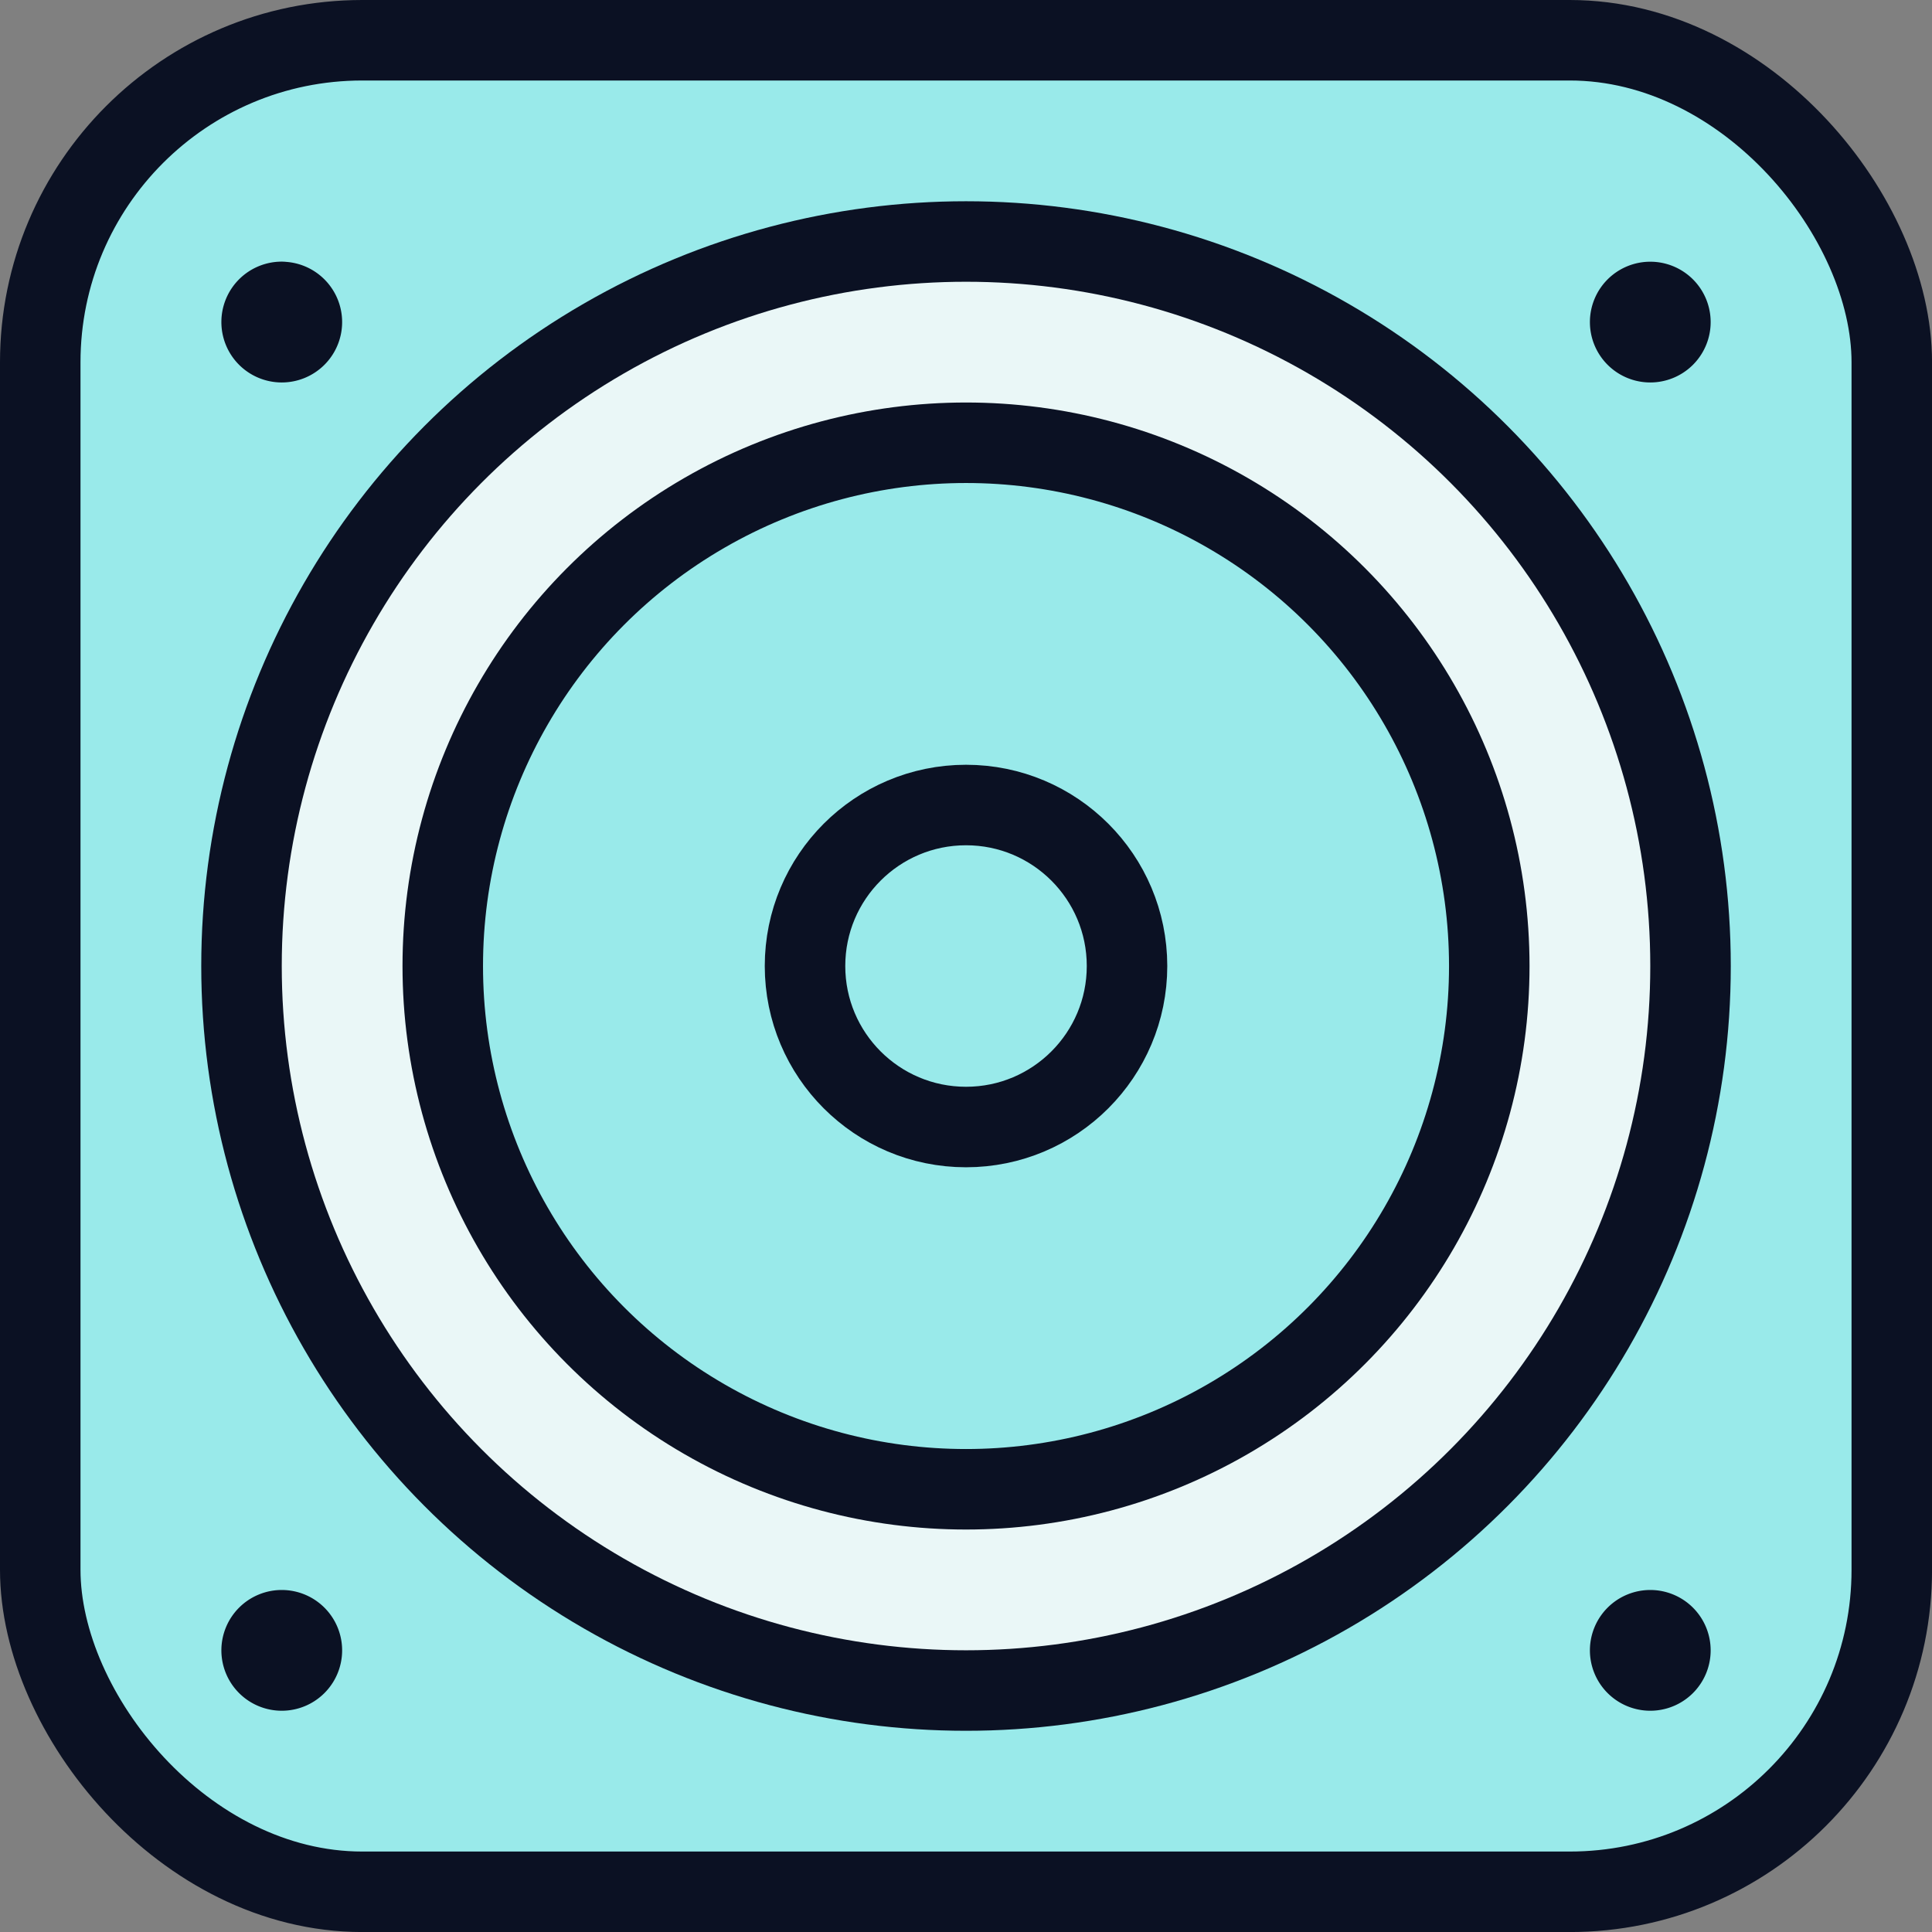
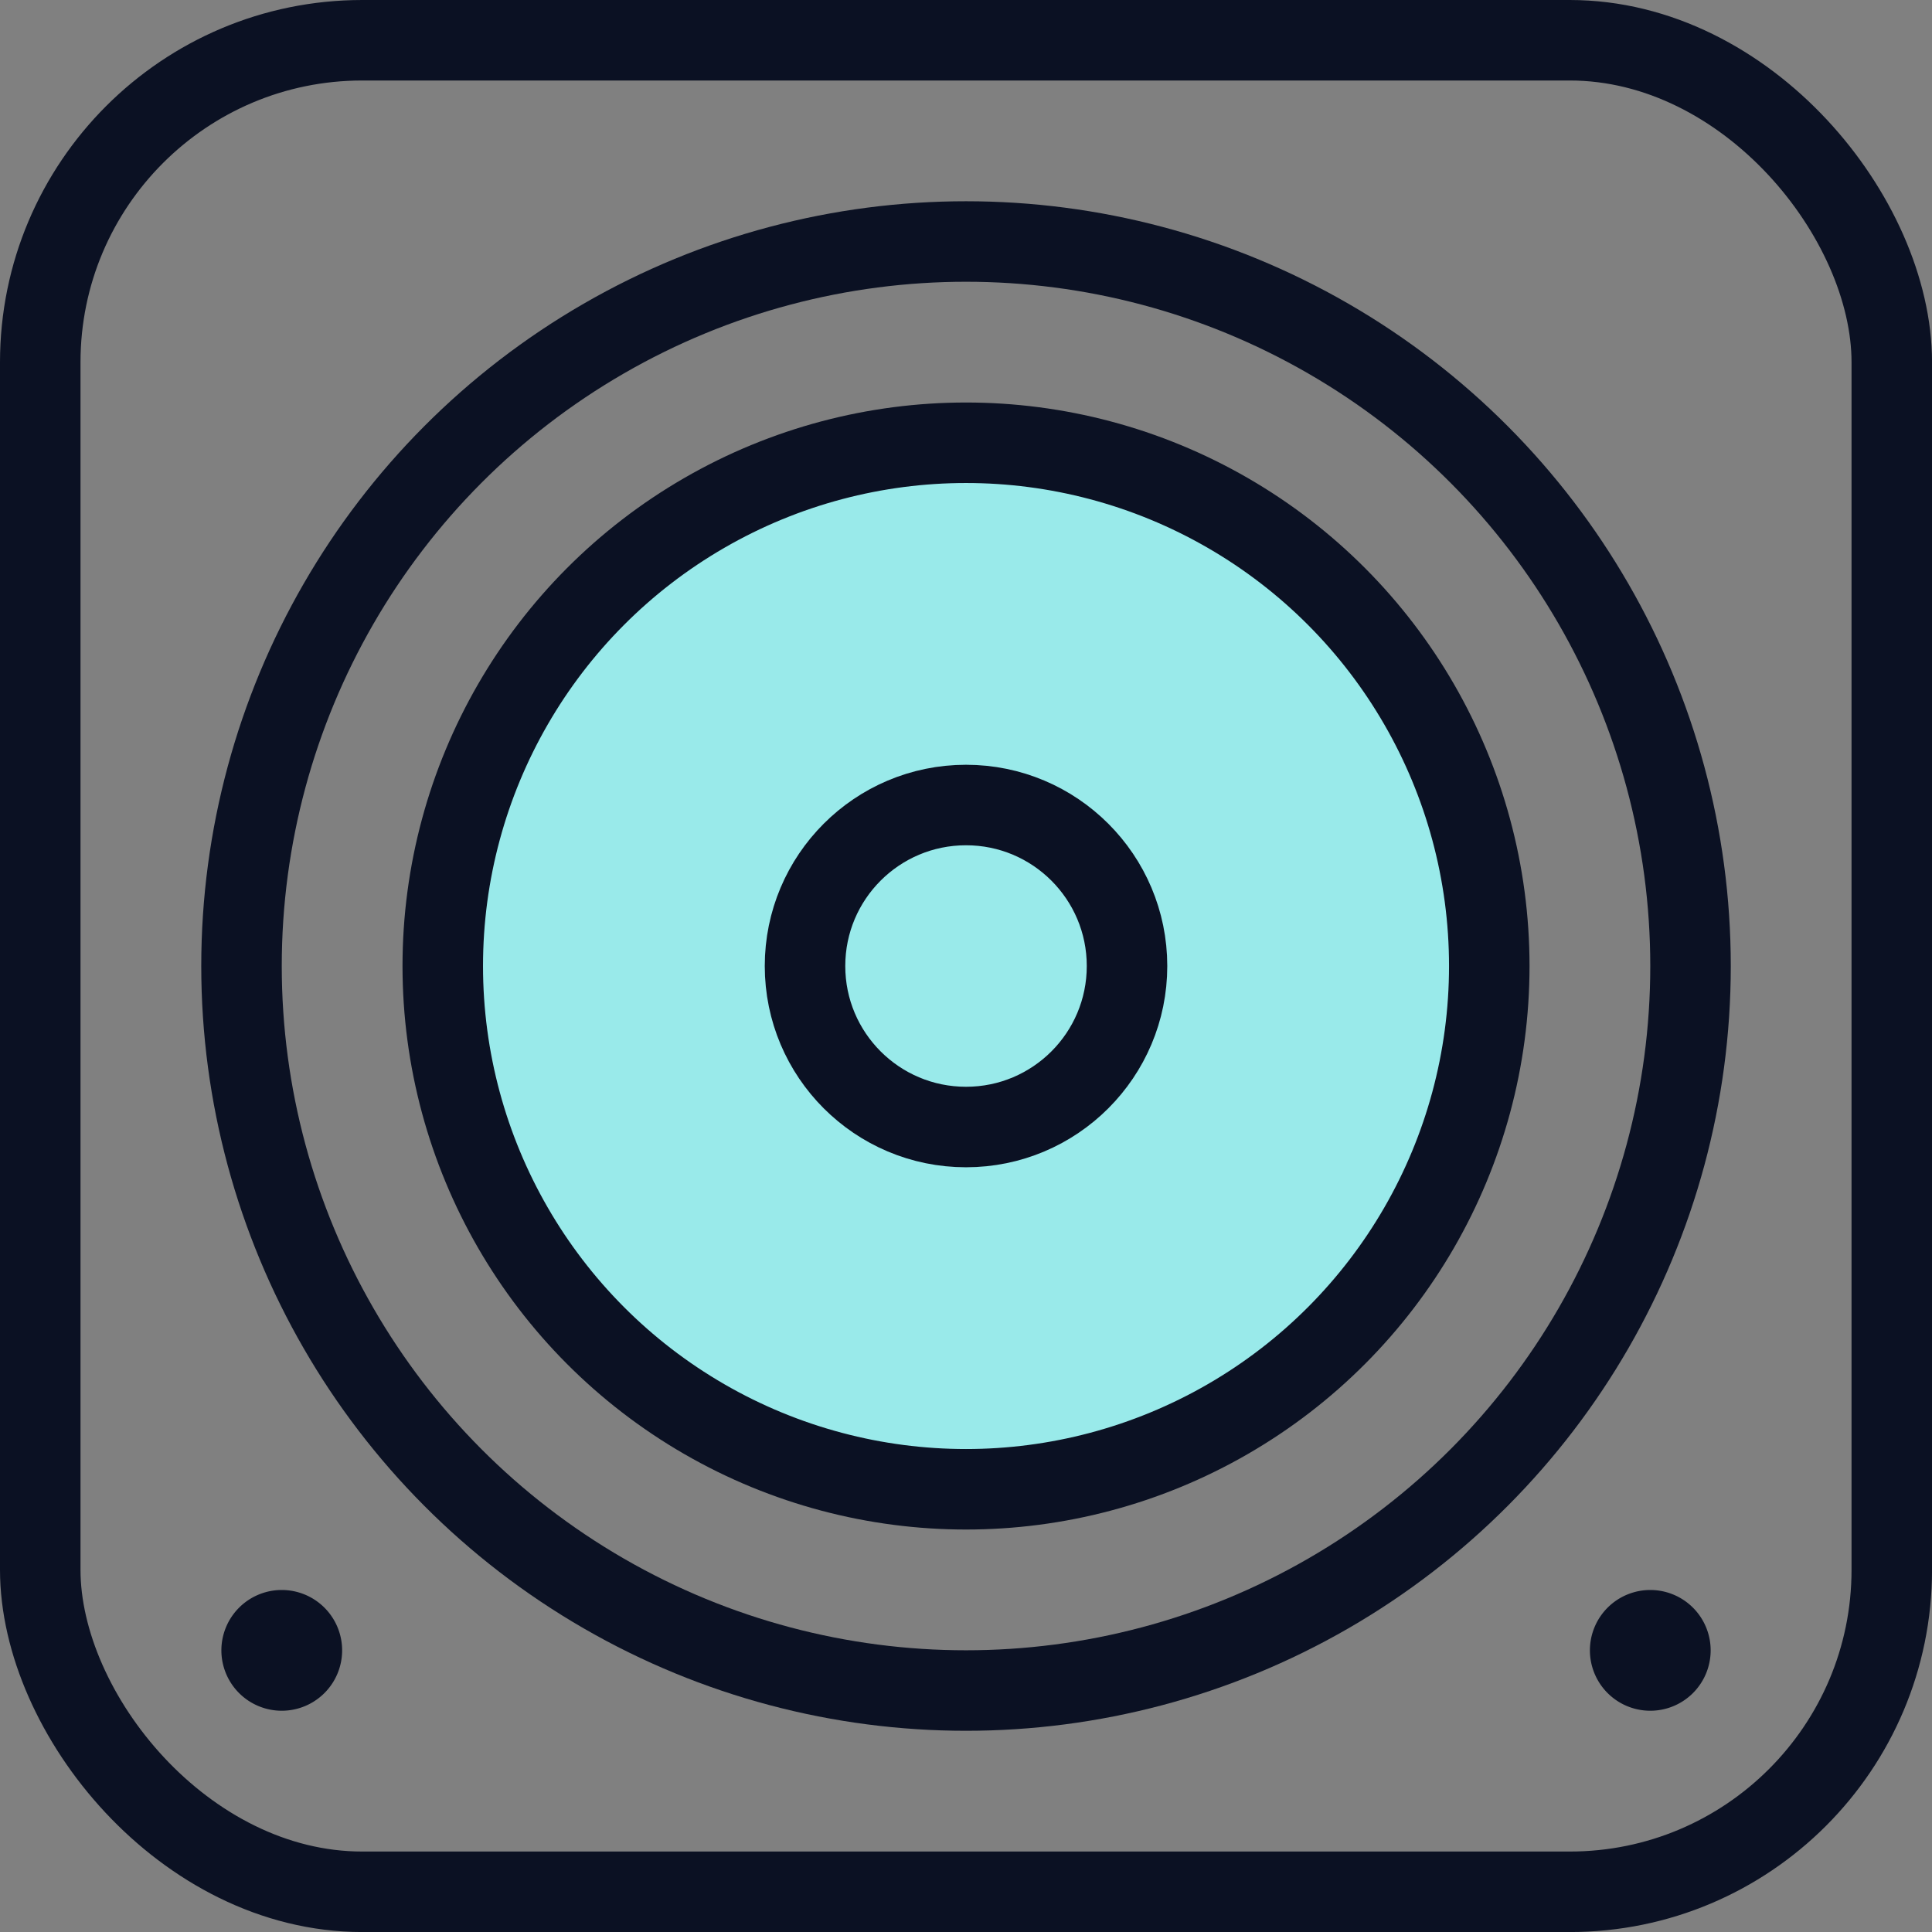
<svg xmlns="http://www.w3.org/2000/svg" viewBox="0 0 400 400">
  <rect x="0" y="0" width="400" height="400" fill="#808080" stroke="none" />
  <g transform="matrix(16.667,0,0,16.667,0,0)">
    <defs>
      <style>.a{fill:#99EAEA;}.b{fill:#EAF7F7;}.c{fill:#99EAEA;}.d{fill:none;stroke:#0B1123;stroke-linecap:round;stroke-linejoin:round;}.e{fill:#99EAEA;}</style>
    </defs>
-     <rect class="a" x="0.5" y="0.5" width="23" height="23" rx="4" />
-     <circle class="b" cx="12" cy="12" r="9" />
    <circle class="a" cx="12" cy="12" r="6.5" />
    <path class="c" d="M12,8a6.5,6.5,0,0,1,6.377,5.25,6.5,6.5,0,1,0-12.754,0A6.5,6.5,0,0,1,12,8Z" />
    <circle class="d" cx="12" cy="12" r="6.5" />
    <circle class="e" cx="12" cy="12" r="2" />
-     <path class="d" d="M3.5,3.751A.25.25,0,1,1,3.25,4a.25.25,0,0,1,.25-.25" />
-     <path class="d" d="M20.5,3.751a.25.25,0,1,1-.25.25.25.25,0,0,1,.25-.25" />
    <path class="d" d="M3.5,20.251a.25.25,0,1,1-.25.25.25.25,0,0,1,.25-.25" />
    <path class="d" d="M20.5,20.251a.25.25,0,1,1-.25.25.25.25,0,0,1,.25-.25" />
    <rect class="d" x="0.5" y="0.5" width="23" height="23" rx="4" />
    <circle class="d" cx="12" cy="12" r="9" />
    <circle class="d" cx="12" cy="12" r="2" />
  </g>
</svg>